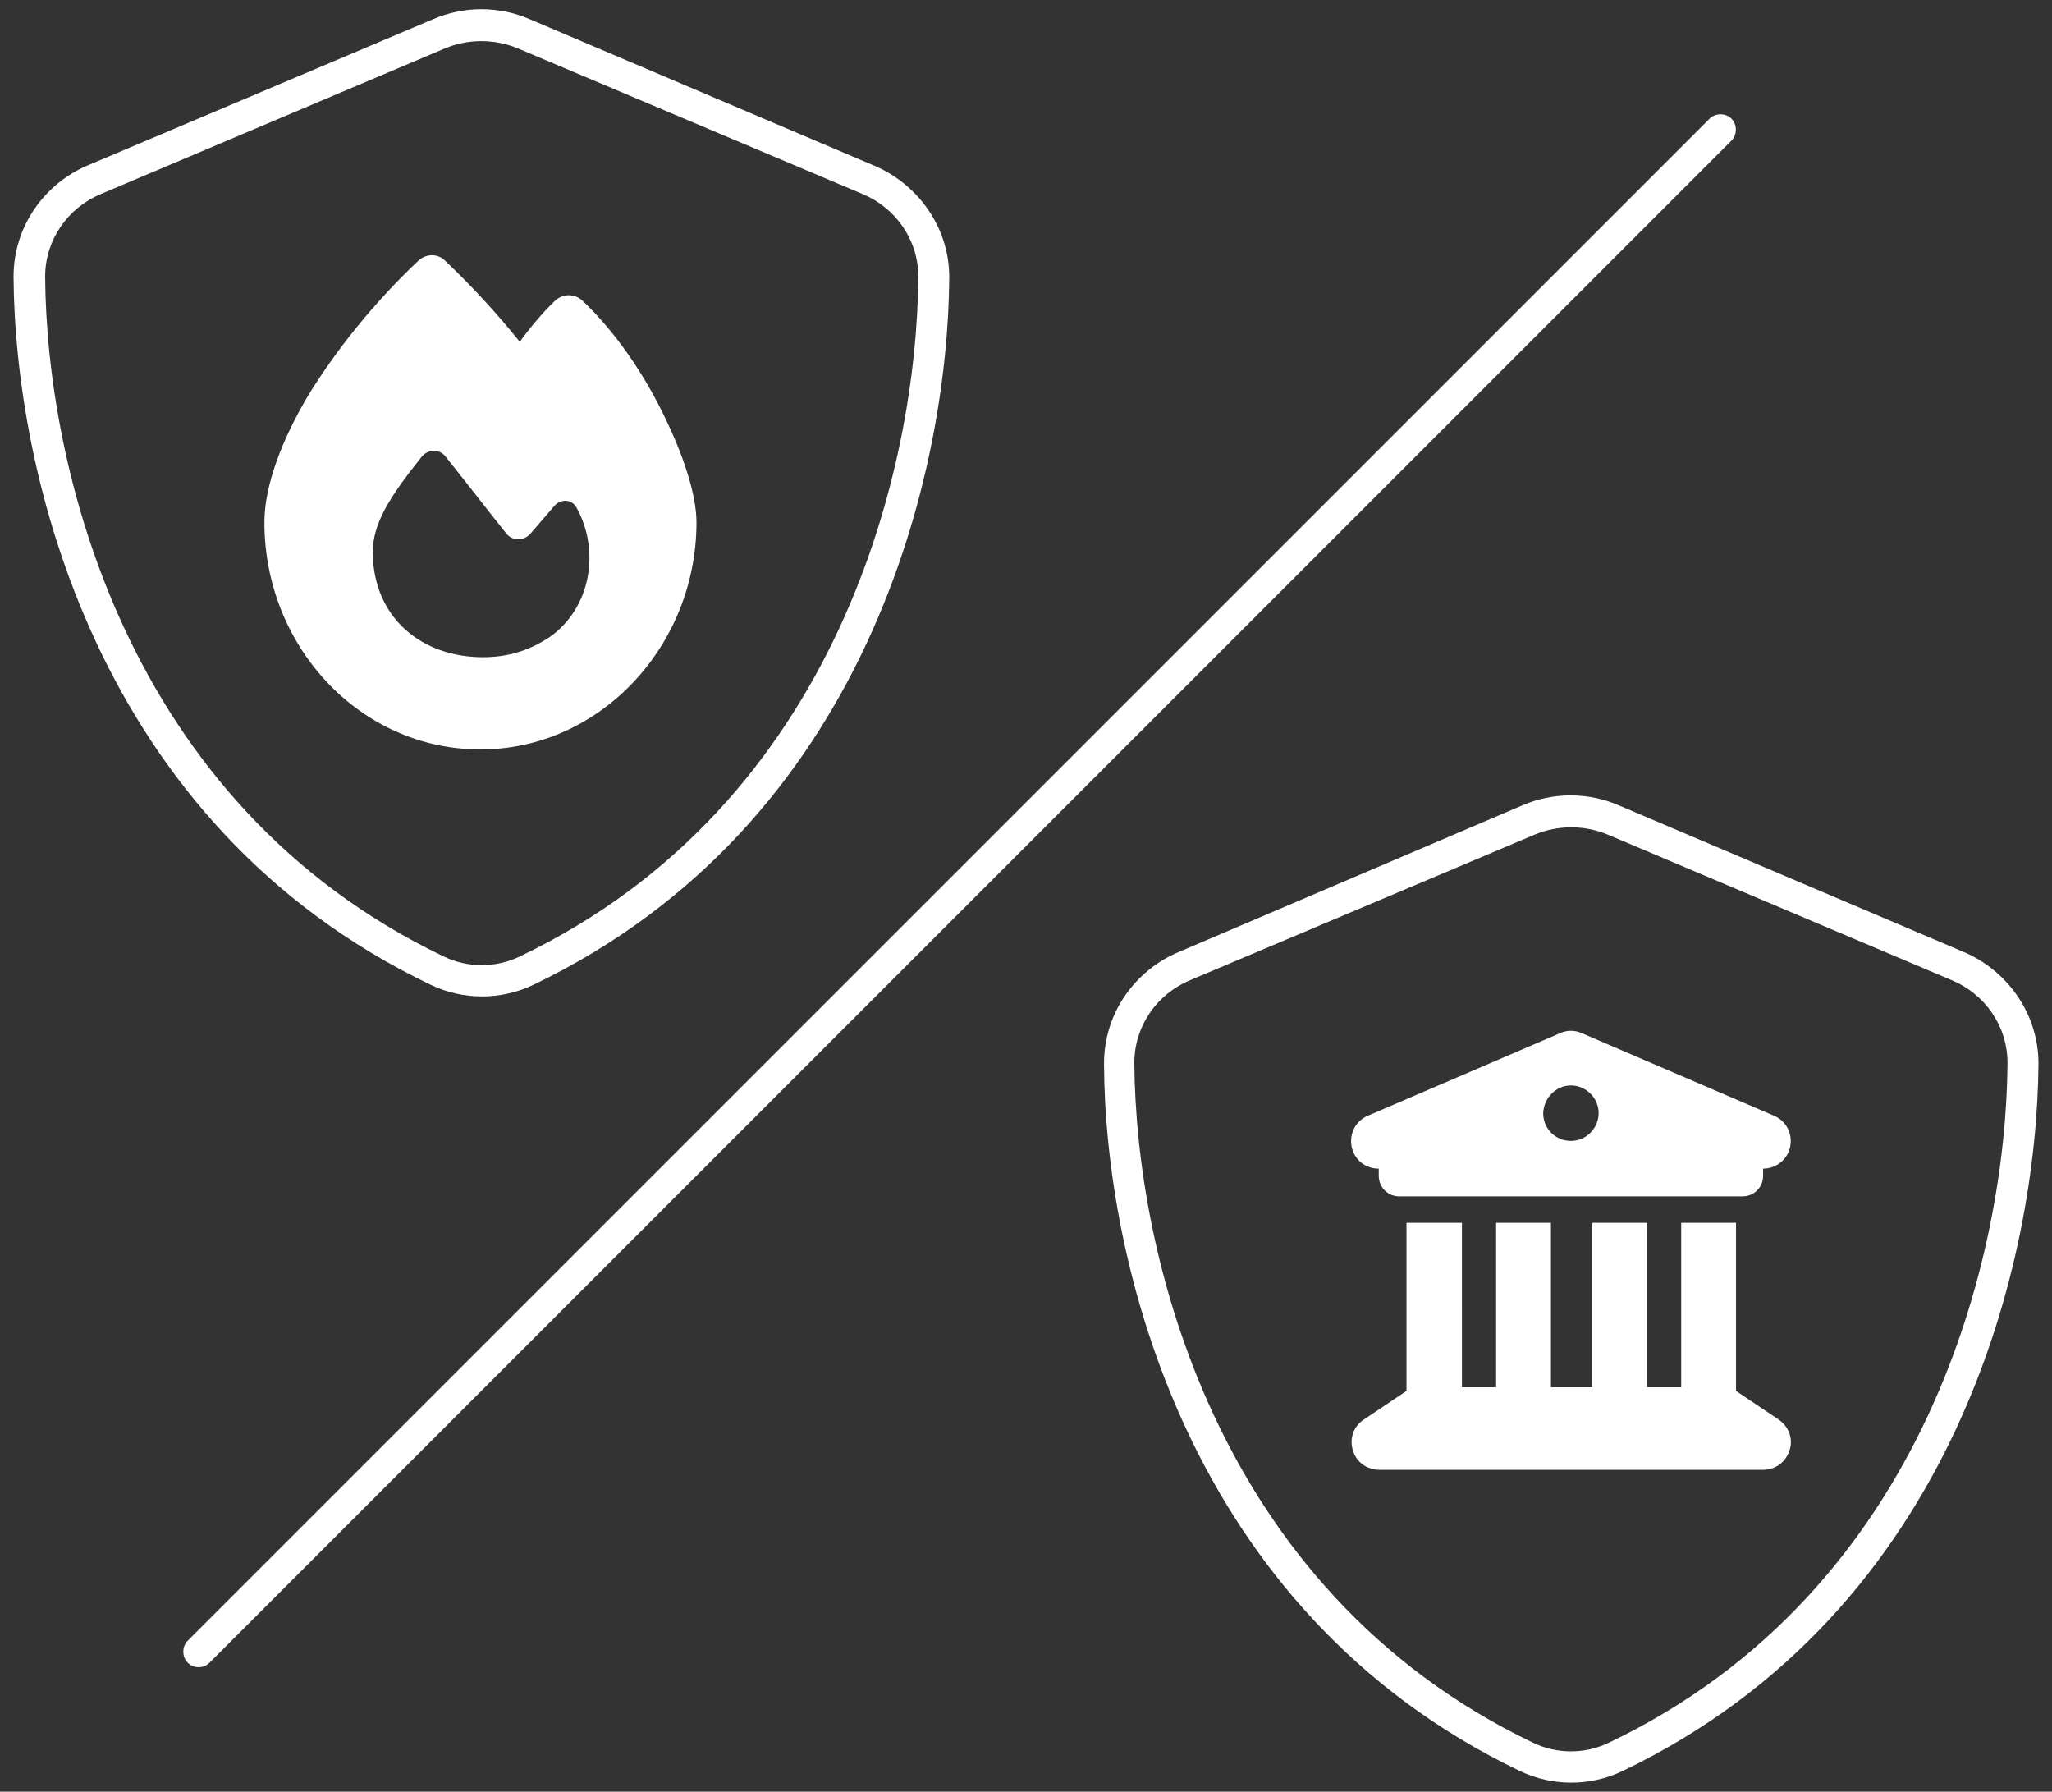
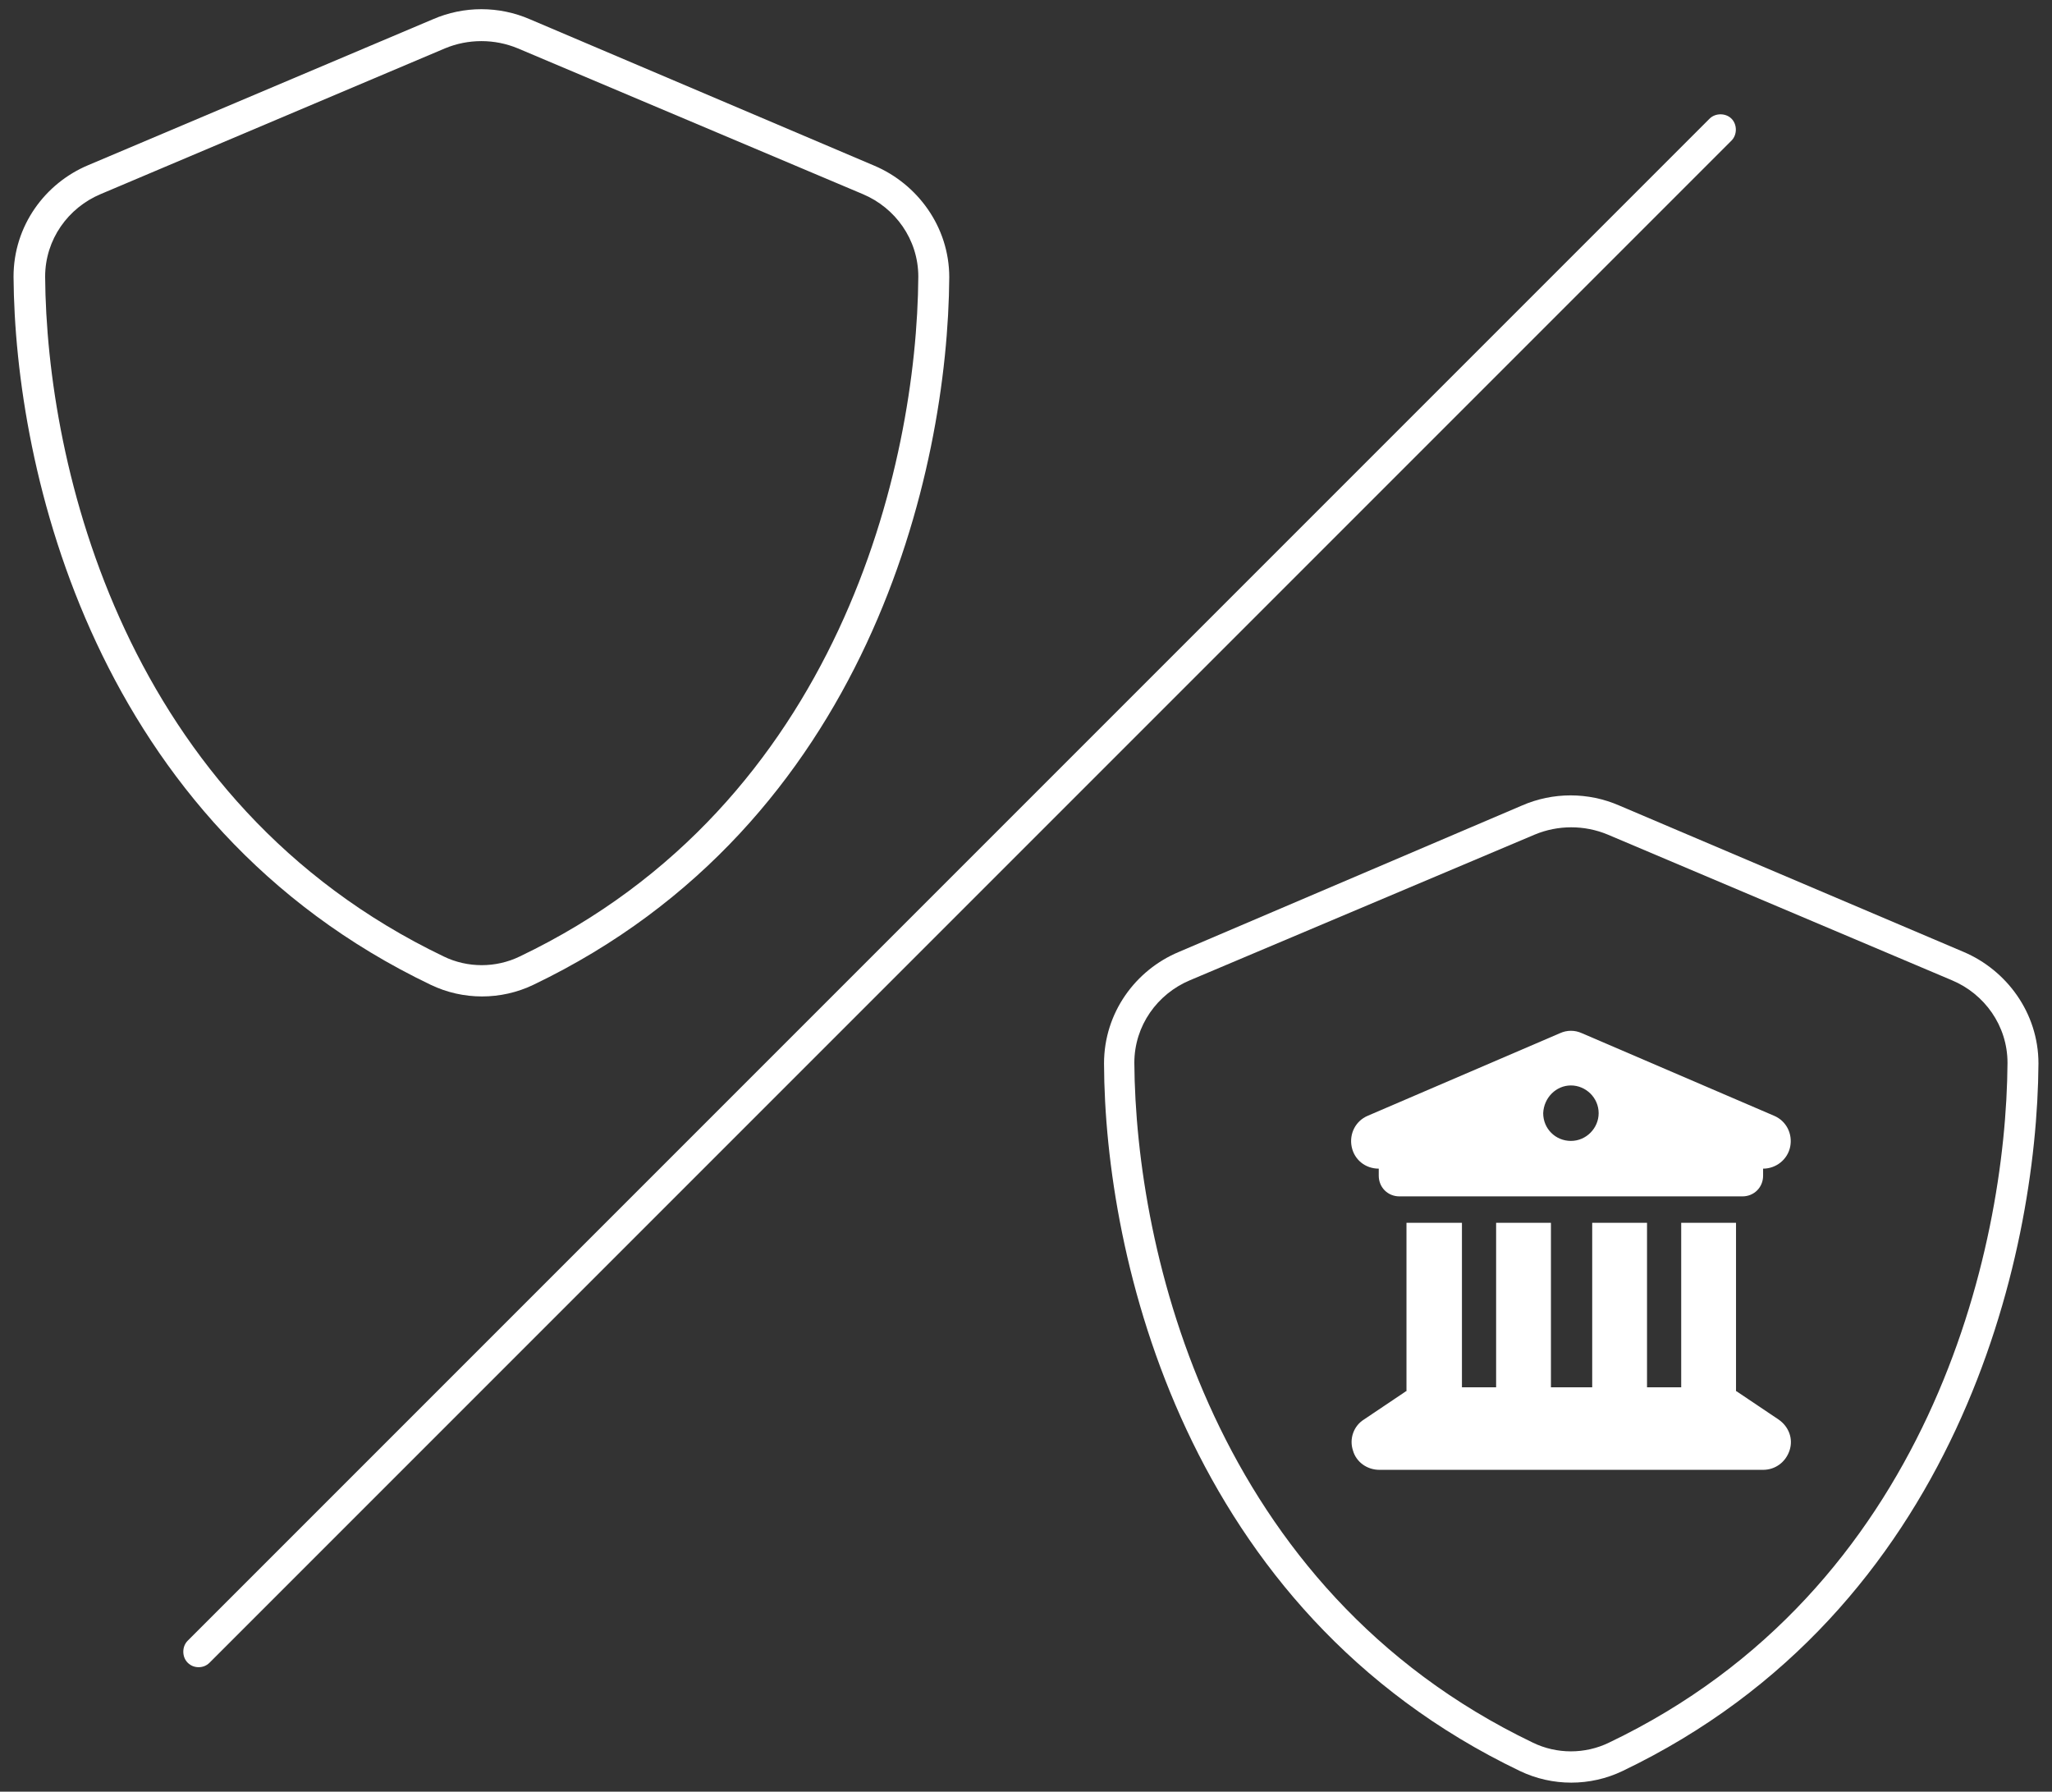
<svg xmlns="http://www.w3.org/2000/svg" version="1.1" id="Ebene_3" x="0px" y="0px" viewBox="0 0 318.2 277.8" style="enable-background:new 0 0 318.2 277.8;" xml:space="preserve">
  <rect x="0" y="0" width="318.2" height="277.8" fill="#333333" stroke="none" />
  <style type="text/css">
	.st0{fill:#FFFFFF;}
</style>
  <path class="st0" d="M80.3,7.5c-3.6-1.5-7.7-1.5-11.3,0L15.6,30.1c-5,2.1-8.6,7-8.6,12.8c0.2,29.2,12.2,81.6,61.8,105.4  c3.7,1.8,8.1,1.8,11.8,0c49.6-23.7,61.6-76.2,61.8-105.4c0-5.8-3.6-10.7-8.6-12.8L80.3,7.5L80.3,7.5z M67.1,3  c4.8-2.1,10.3-2.1,15.1,0l53.4,22.7c6.6,2.8,11.6,9.4,11.6,17.3c-0.2,30-12.5,84.8-64.5,109.7c-5,2.4-10.9,2.4-15.9,0  C14.6,127.7,2.3,72.9,2.1,42.9C2.1,35,7,28.4,13.7,25.6L67.1,3z" />
  <path class="st0" d="M249.3,129.4c-3.6-1.5-7.7-1.5-11.3,0L184.5,152c-5,2.1-8.6,7-8.6,12.8c0.2,29.2,12.2,81.6,61.8,105.4  c3.7,1.8,8.1,1.8,11.8,0c49.6-23.7,61.6-76.2,61.8-105.4c0-5.8-3.6-10.7-8.6-12.8L249.3,129.4L249.3,129.4z M236,124.9  c4.8-2.1,10.3-2.1,15.1,0l53.4,22.7c6.6,2.8,11.6,9.4,11.6,17.3c-0.2,30-12.5,84.8-64.5,109.7c-5,2.4-10.9,2.4-15.9,0  c-52-24.9-64.4-79.7-64.5-109.7c0-7.9,4.9-14.5,11.6-17.3L236,124.9z" />
  <path class="st0" d="M241.9,160.2l-29.8,12.8c-1.9,0.8-2.9,2.8-2.5,4.8c0.4,2,2.1,3.4,4.2,3.4v1.1c0,1.8,1.4,3.2,3.2,3.2h53.2  c1.8,0,3.2-1.4,3.2-3.2v-1.1c2,0,3.8-1.4,4.2-3.4c0.4-2-0.6-4-2.5-4.8l-29.8-12.8C244.2,159.7,243,159.7,241.9,160.2L241.9,160.2z   M226.6,189.6h-8.5v26.1c-0.1,0-0.2,0.1-0.2,0.1l-6.4,4.3c-1.6,1-2.3,3-1.7,4.8c0.5,1.8,2.2,3,4.1,3h59.5c1.9,0,3.5-1.2,4.1-3  s-0.1-3.7-1.7-4.8l-6.4-4.3c-0.1-0.1-0.2-0.1-0.2-0.1v-26.1h-8.5v25.5h-5.3v-25.5h-8.5v25.5h-6.4v-25.5h-8.5v25.5h-5.3V189.6z   M243.6,168.3c2.3,0,4.3,1.9,4.3,4.3c0,2.3-1.9,4.3-4.3,4.3s-4.3-1.9-4.3-4.3C239.4,170.2,241.3,168.3,243.6,168.3z" />
-   <path class="st0" d="M64.9,40.4c1.2-1.1,3-1.1,4.1,0c4.1,3.9,8,8.1,11.6,12.6c1.6-2.2,3.5-4.5,5.5-6.4c1.2-1.1,3-1.1,4.2,0  c5.2,4.9,9.6,11.5,12.6,17.7c3,6.1,5.1,12.3,5.1,16.7c0,19.1-14.9,35.2-33.5,35.2c-18.8,0-33.5-16.1-33.5-35.2  c0-5.7,2.7-12.8,6.8-19.7C52.1,54.3,58,46.9,64.9,40.4z M74.9,101.9c3.8,0,7.1-1,10.3-3.1c6.3-4.4,8-13.2,4.2-20.1  c-0.7-1.3-2.4-1.4-3.4-0.3l-3.8,4.4c-1,1.1-2.8,1.1-3.7-0.1c-2.5-3.1-6.9-8.8-9.4-11.9c-0.9-1.2-2.7-1.2-3.7,0  c-5.1,6.4-7.6,10.4-7.6,14.9C57.9,95.8,65.4,101.9,74.9,101.9z" />
  <g>
    <path class="st0" d="M30.8,258.5c-0.6,0-1.2-0.2-1.7-0.7c-0.9-0.9-0.9-2.5,0-3.4l236-236c0.9-0.9,2.5-0.9,3.4,0   c0.9,0.9,0.9,2.5,0,3.4l-236,236C32,258.3,31.4,258.5,30.8,258.5z" />
  </g>
</svg>